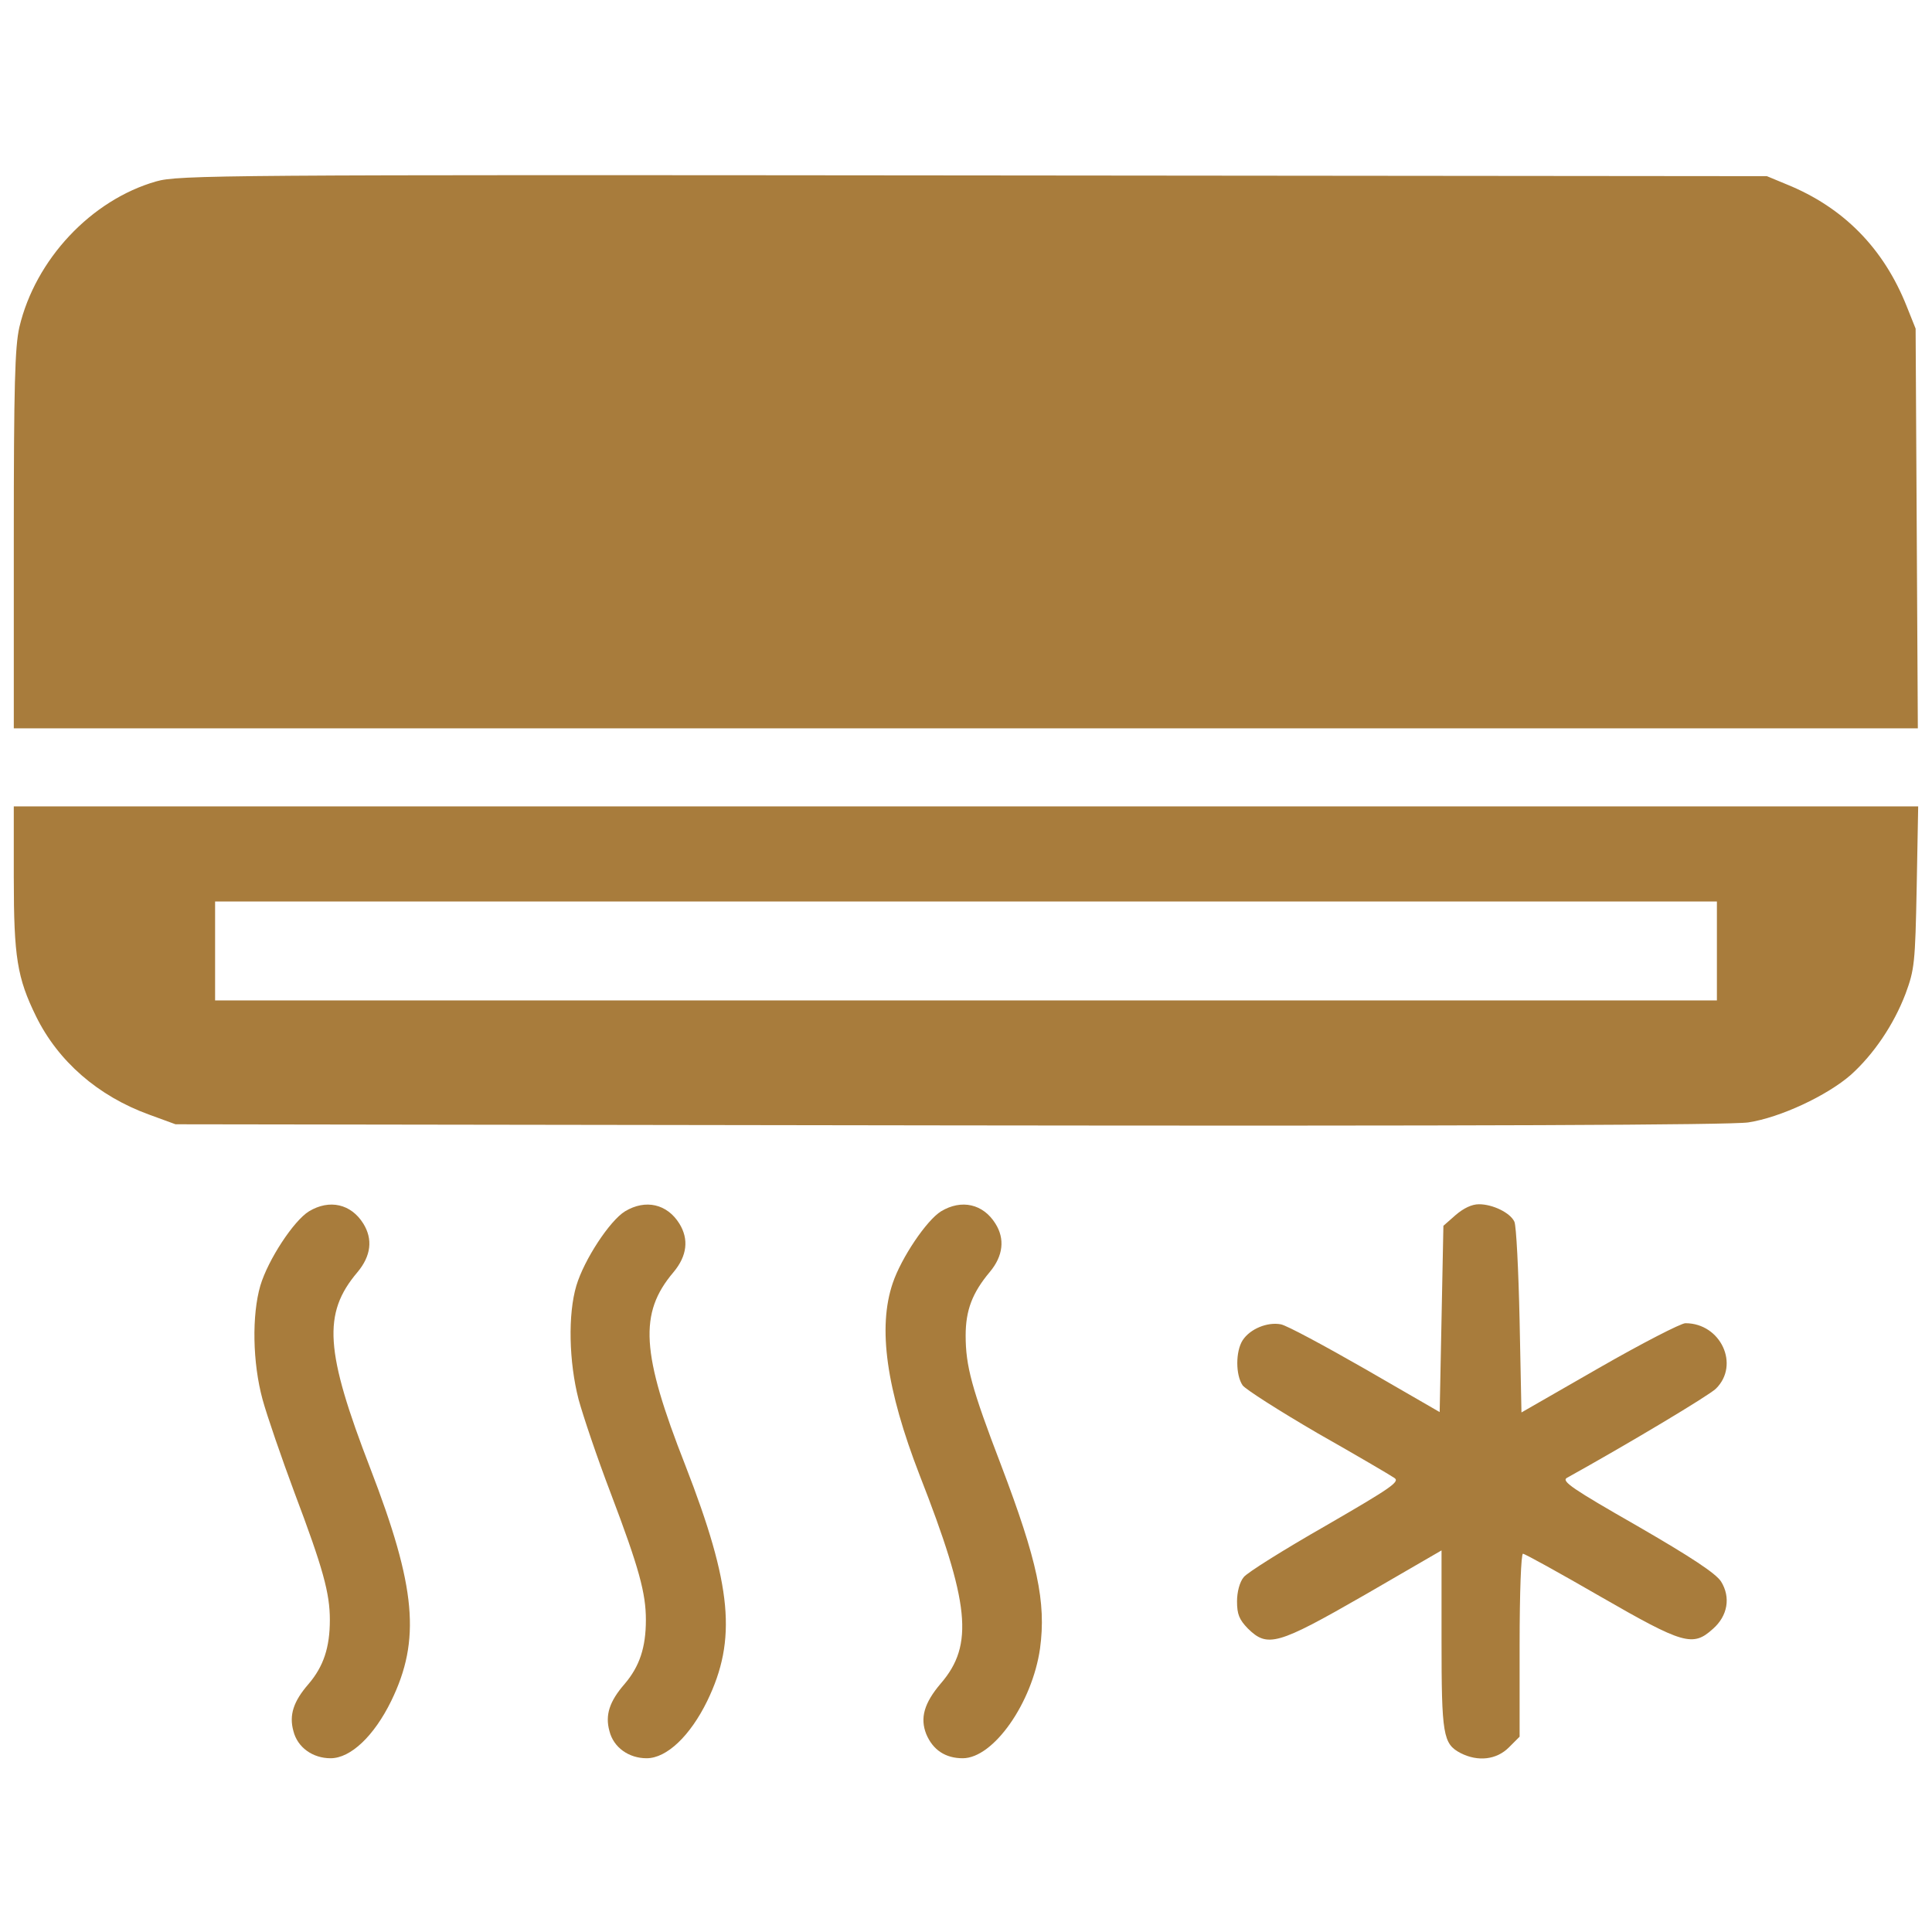
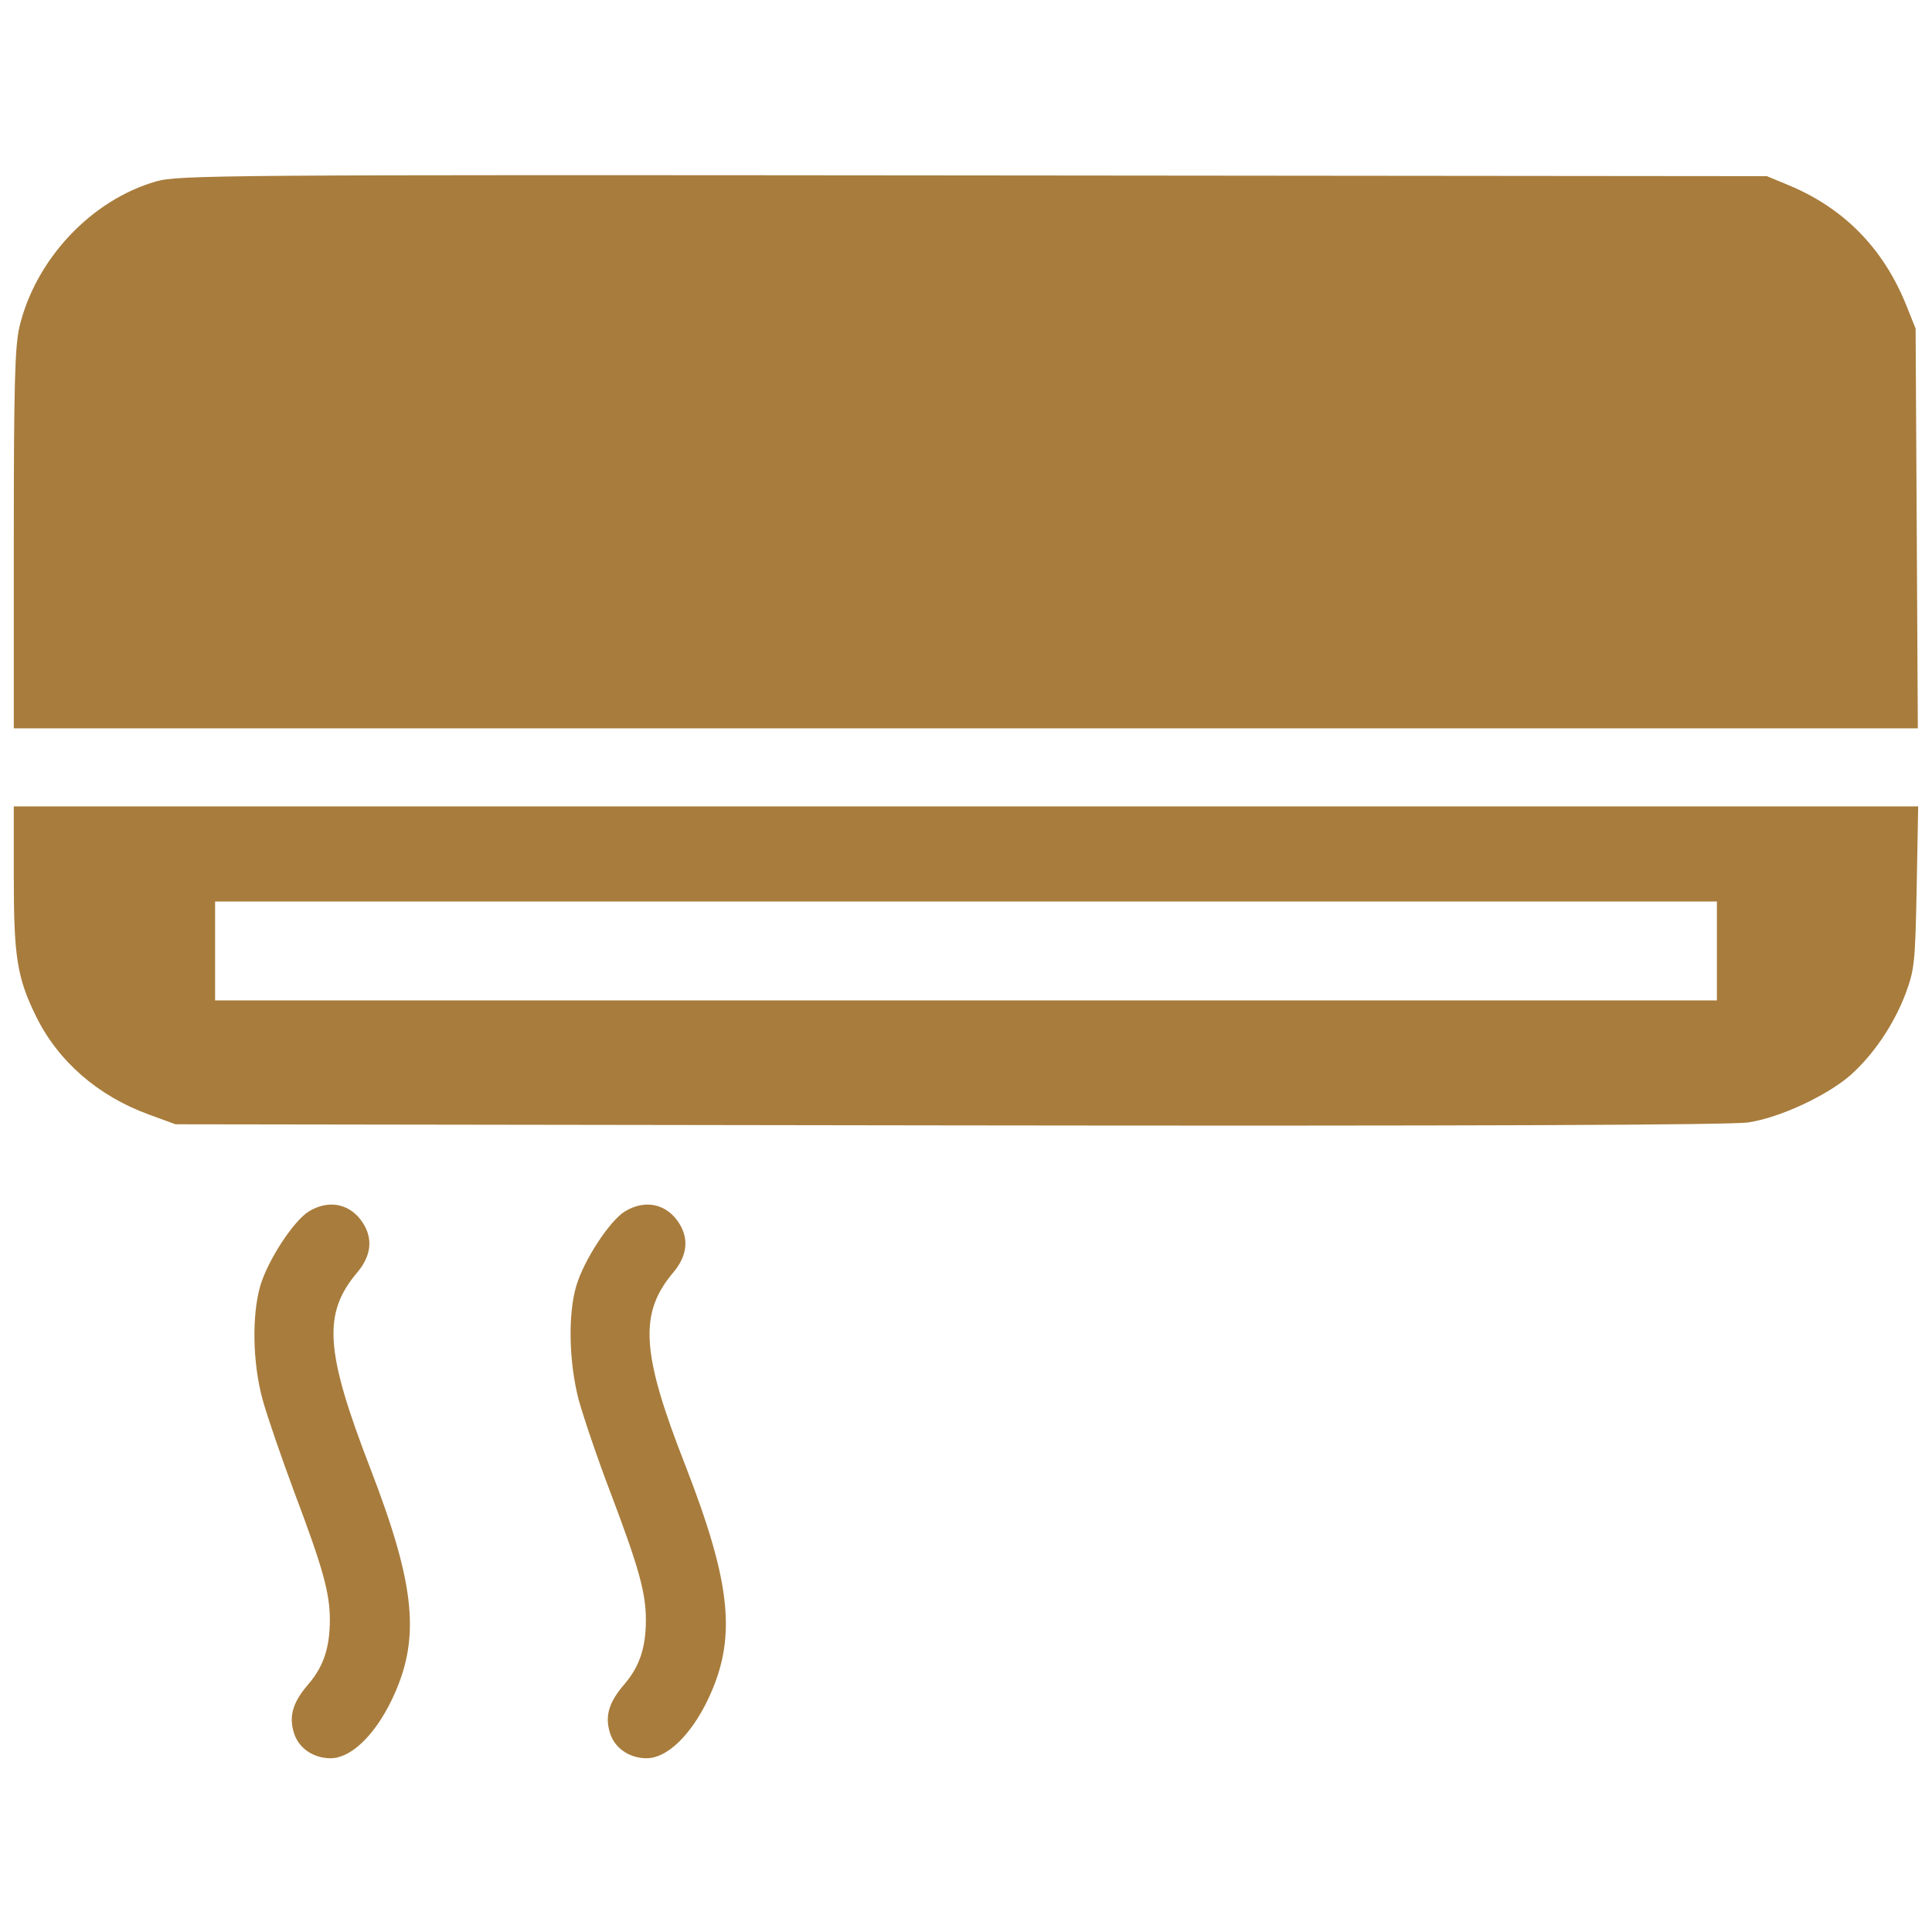
<svg xmlns="http://www.w3.org/2000/svg" xml:space="preserve" width="70mm" height="70mm" version="1.1" style="shape-rendering:geometricPrecision; text-rendering:geometricPrecision; image-rendering:optimizeQuality; fill-rule:evenodd; clip-rule:evenodd" viewBox="0 0 6372.06 6372.06">
  <defs>
    <style type="text/css">
   
    .fil0 {fill:none}
    .fil1 {fill:#a87c3c;fill-rule:nonzero}
   
  </style>
  </defs>
  <g id="Vrstva_x0020_1">
-     <rect class="fil0" y="0" width="6372.06" height="6372.06" />
    <path class="fil1" d="M515.18 598.25c-214.58,61.34 -398.53,257.52 -451.27,480.69 -14.75,64.99 -18.4,190.1 -18.4,700.21l0 622.98 3139.3 0 3140.52 0 -3.65 -659.76 -3.65 -658.55 -29.42 -73.58c-76.02,-191.32 -208.49,-326.16 -396.09,-402.24l-65 -26.98 -2618.1 -2.44c-2475.95,-2.43 -2621.88,-1.21 -2694.24,19.68z" />
    <path class="fil1" d="M45.51 2896.27c0,259.96 11.02,328.67 73.58,456.21 72.36,147.16 203.55,262.39 372.76,323.73l87.04 31.85 2550.67 3.66c1737.67,2.43 2577.66,-1.22 2636.49,-9.8 105.49,-15.97 259.96,-88.33 338.47,-156.96 74.79,-67.43 141,-164.34 180.28,-267.34 29.42,-79.72 31.92,-100.56 36.79,-351.93l4.93 -266.11 -3140.52 0 -3140.52 0 0 236.69zm663.91 77.03l4953.21 0 0 326.19 -4953.21 0 0 -326.19z" />
    <path class="fil1" d="M1019.2 3995.07c-50.25,30.64 -134.91,159.4 -160.61,245.28 -28.2,96.85 -25.77,253.87 7.36,375.26 14.75,53.97 62.56,192.54 105.44,307.83 94.41,250.16 116.52,331.1 116.52,419.35 0,90.76 -20.83,153.31 -69.93,210.93 -50.25,57.62 -64.99,102.99 -50.25,155.74 13.46,53.96 63.78,89.54 122.61,89.54 66.21,0 143.51,-73.58 199.91,-188.88 98.12,-201.12 82.16,-375.26 -68.65,-766.41 -149.59,-387.5 -158.18,-511.39 -42.94,-647.47 45.38,-53.96 51.52,-109.14 19.61,-160.61 -40.51,-65.11 -111.65,-81.08 -179.07,-40.57z" />
    <path class="fil1" d="M2061.53 3995.07c-50.25,30.64 -134.91,159.4 -160.61,245.28 -28.2,94.42 -24.55,251.37 7.36,375.26 14.75,53.97 61.34,192.54 105.43,307.83 94.42,248.94 116.53,331.1 116.53,419.35 0,90.76 -20.84,153.31 -69.93,210.93 -50.25,57.62 -64.99,102.99 -50.25,155.74 13.46,53.96 63.78,89.54 122.61,89.54 66.21,0 143.51,-73.58 199.9,-188.88 98.13,-202.34 82.17,-380.13 -72.36,-777.44 -145.94,-371.55 -153.3,-501.53 -39.22,-636.44 45.38,-53.96 51.53,-109.14 19.62,-160.61 -40.51,-65.11 -111.65,-81.08 -179.07,-40.57z" />
-     <path class="fil1" d="M3103.87 3995.07c-47.82,29.42 -131.2,153.31 -159.4,236.69 -50.25,147.16 -20.83,350.71 88.32,632.78 165.56,423.07 180.29,560.42 69.93,687.96 -55.18,64.99 -68.65,114.02 -47.82,166.77 22.06,52.75 63.78,79.73 120.18,79.73 101.78,0 229.32,-182.72 255.08,-361.73 20.84,-153.31 -8.58,-289.38 -128.76,-605.8 -96.84,-252.65 -116.52,-326.23 -116.52,-426.73 0,-83.38 22.05,-141 79.73,-209.7 44.16,-52.75 50.25,-109.15 18.4,-159.4 -40.57,-65.11 -111.71,-81.08 -179.14,-40.57z" />
-     <path class="fil1" d="M4801.02 4007.32l-40.44 35.57 -6.15 307.83 -6.15 306.55 -244.07 -141c-134.91,-77.23 -259.95,-144.72 -279.57,-148.37 -44.16,-8.59 -101.77,14.74 -126.32,52.74 -23.33,36.79 -23.33,114.02 0,148.38 9.8,13.45 121.39,84.6 247.72,158.17 127.54,72.37 240.35,138.57 252.59,147.16 19.61,12.24 -8.59,31.85 -226.89,158.18 -137.35,78.51 -258.74,154.52 -269.77,169.21 -13.45,15.96 -22.05,49.03 -22.05,79.72 0,42.95 7.37,60.12 35.57,89.54 64.99,63.78 96.91,55.19 385.06,-110.36l253.87 -147.16 0 293.1c0,316.36 4.93,344.56 62.56,375.26 57.61,29.42 118.95,22.11 159.39,-18.4l35.57 -35.57 0 -301.68c0,-174.14 4.93,-301.69 11.02,-301.69 6.09,0 121.39,63.78 255.08,141 274.7,158.18 305.34,166.77 371.55,106.71 49.03,-42.94 58.83,-104.21 26.98,-155.74 -17.18,-26.98 -96.91,-79.73 -277.13,-183.94 -212.15,-121.39 -250.16,-147.16 -231.76,-158.18 201.12,-111.58 469.67,-272.26 491.71,-294.31 79.73,-78.51 15.96,-215.87 -100.56,-215.87 -14.67,0 -143.44,66.21 -284.5,147.16l-256.3 147.16 -6.15 -304.12c-3.66,-166.77 -11.02,-312.7 -17.18,-324.95 -13.46,-29.42 -71.14,-57.62 -116.52,-57.62 -24.42,-0.06 -51.4,13.4 -77.17,35.51z" />
  </g>
</svg>